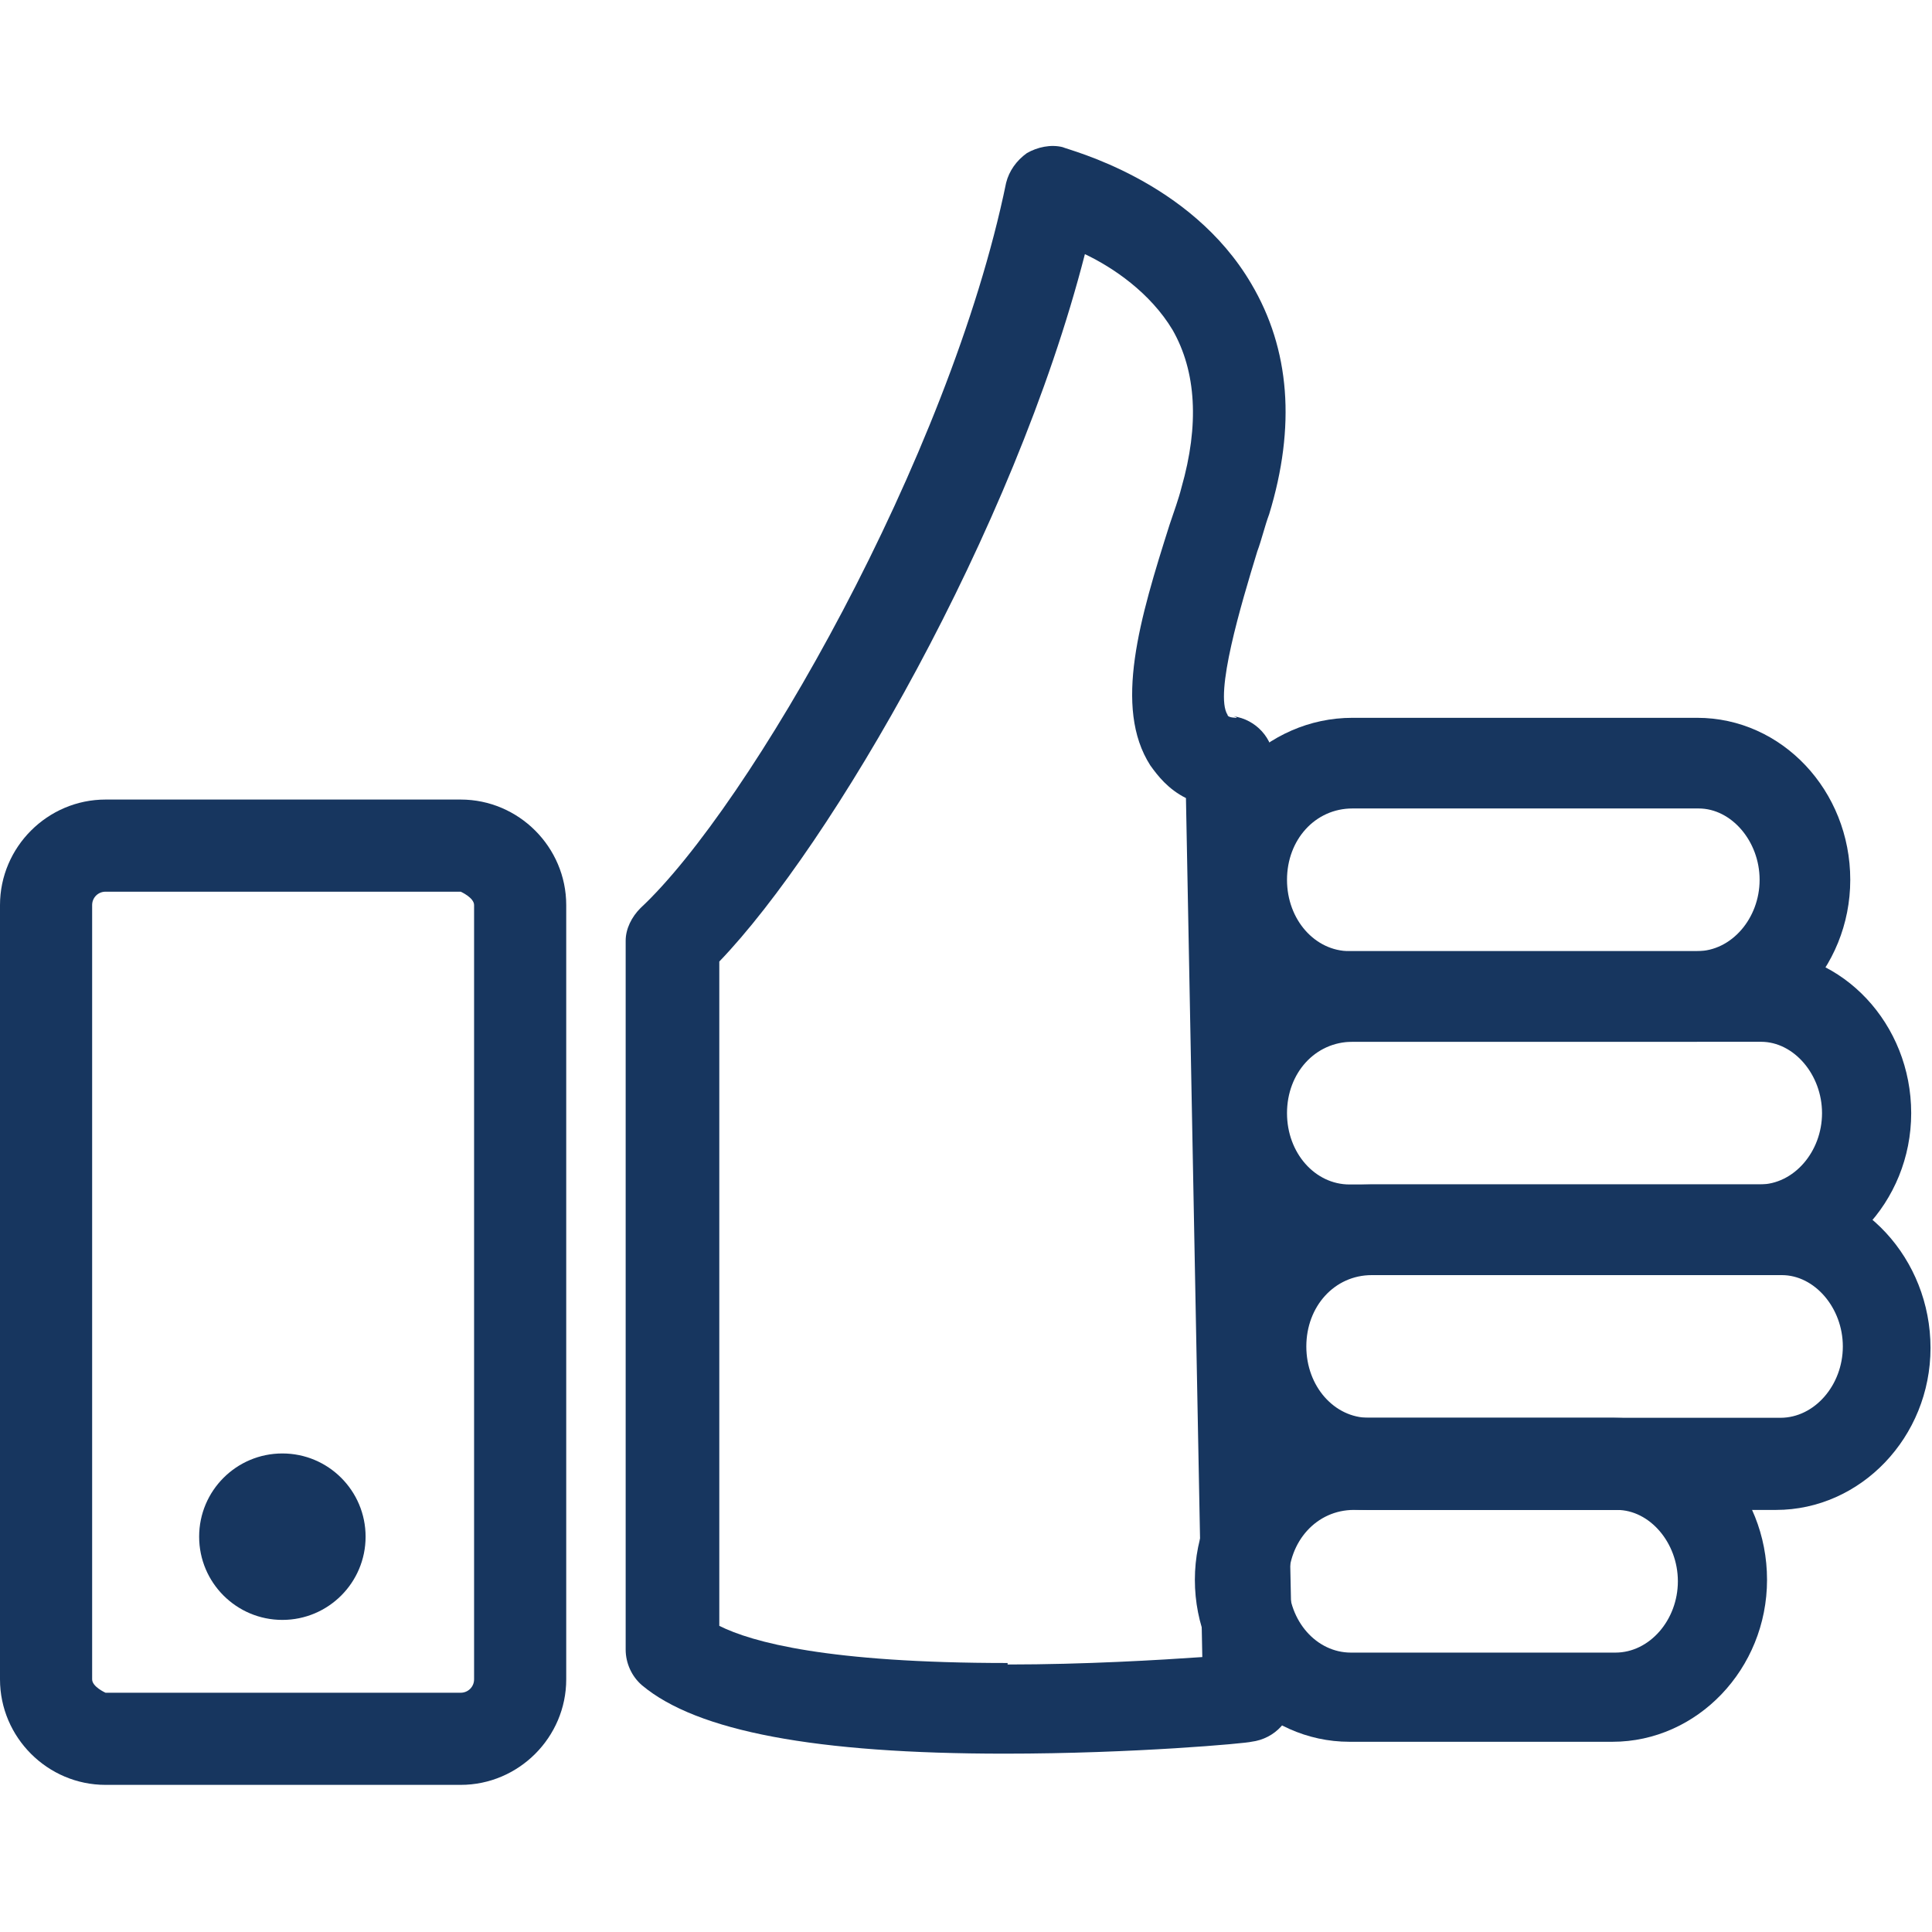
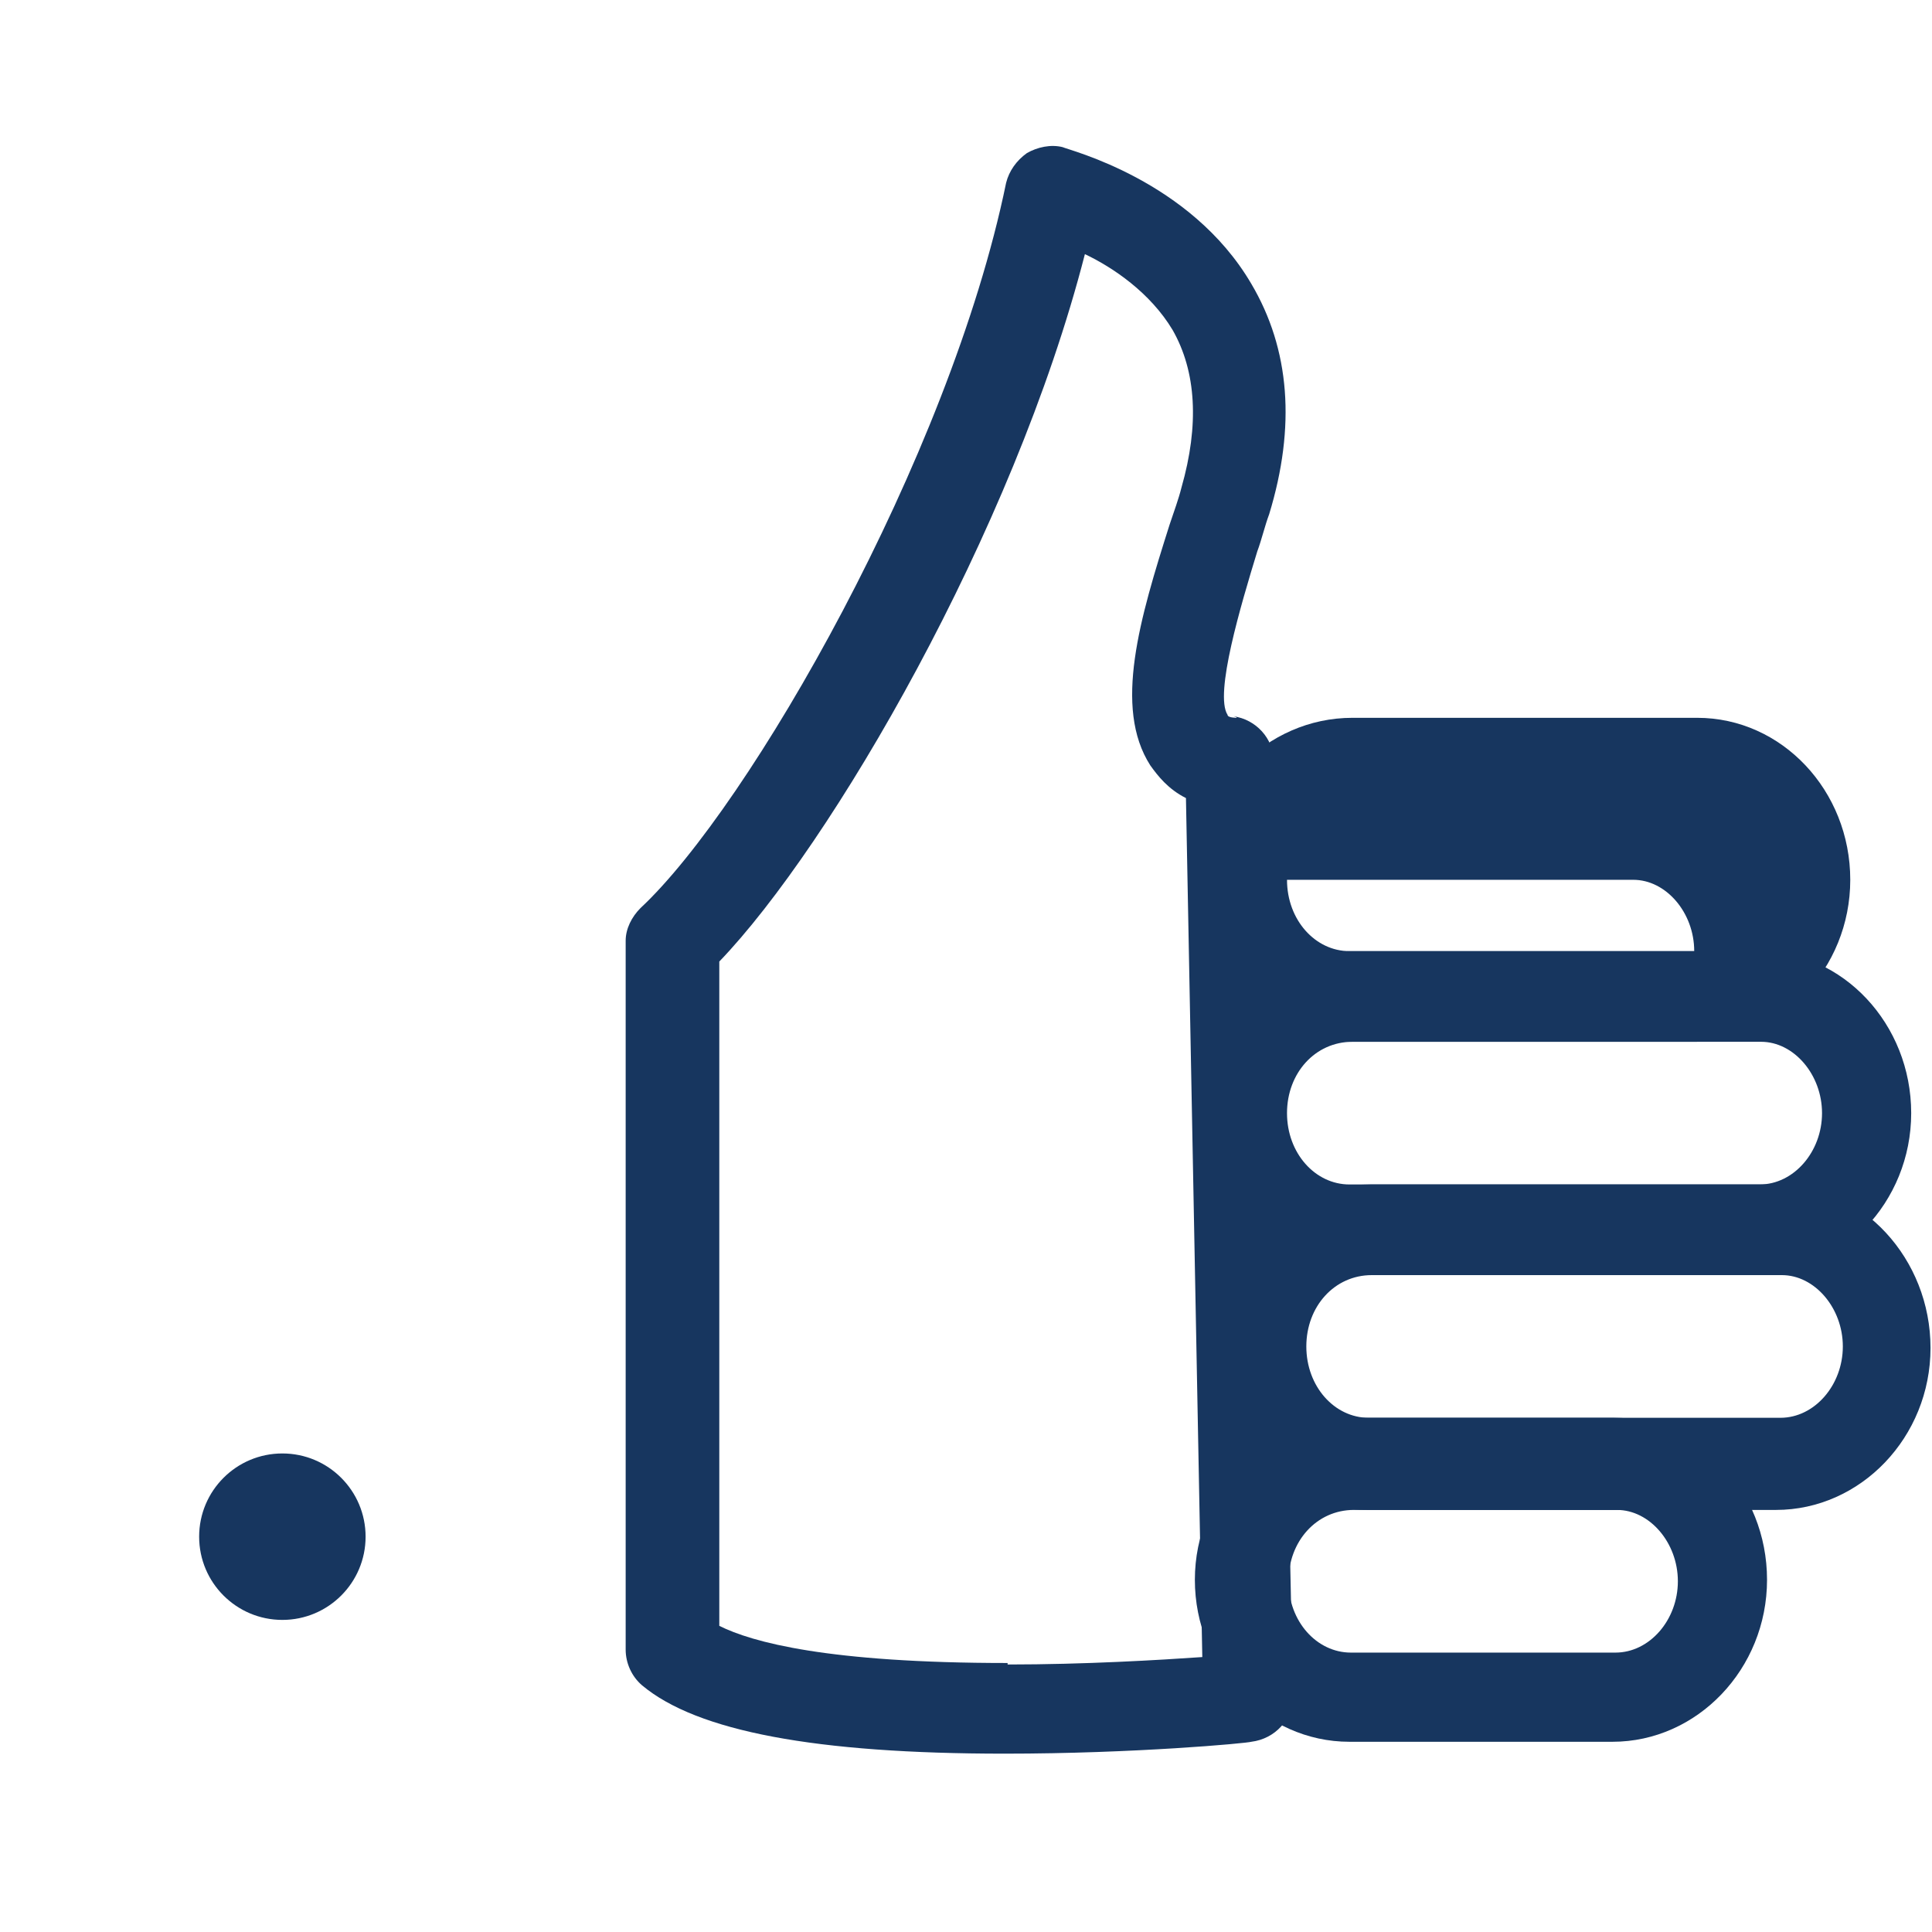
<svg xmlns="http://www.w3.org/2000/svg" id="Layer_2" viewBox="0 0 13 13">
  <defs>
    <style>.cls-1{fill:#17365f;}</style>
  </defs>
  <g id="layer_1">
-     <path class="cls-1" d="M3.1,5.38H.71c-.39,0-.71.32-.71.71v5.21c0,.39.32.71.71.71h2.39c.39,0,.71-.32.71-.71v-5.21c0-.39-.32-.71-.71-.71ZM3.19,11.3c0,.05-.04.09-.09.09H.71s-.09-.04-.09-.09v-5.21c0-.05.04-.09.09-.09h2.39s.09.04.09.09v5.21Z" />
    <circle class="cls-1" cx="1.9" cy="10.34" r=".56" />
    <path class="cls-1" d="M8.32,4.83s-.06,0-.06-.02c-.09-.14.09-.74.2-1.1.03-.08.05-.17.08-.25.18-.59.14-1.11-.12-1.55-.41-.7-1.23-.9-1.27-.92-.08-.02-.17,0-.24.04-.07.05-.12.12-.14.2-.38,1.85-1.73,4.2-2.46,4.88-.06.06-.1.14-.1.22v4.77c0,.09.04.18.11.24.37.31,1.17.46,2.44.46.87,0,1.63-.07,1.66-.08.16-.02.28-.15.28-.31l-.13-6.29c0-.15-.12-.28-.27-.3h.02ZM6.78,11.19c-1.21,0-1.72-.14-1.94-.25v-4.47c.75-.78,1.98-2.89,2.46-4.76.19.09.44.26.59.51.16.28.18.64.06,1.06-.02.08-.05.16-.08.25-.2.63-.38,1.23-.13,1.62.05.07.12.16.24.22l.11,5.78c-.29.02-.79.05-1.31.05h0Z" />
-     <path class="cls-1" d="M11.43,4.83h-2.33c-.58,0-1.06.49-1.06,1.09s.47,1.09,1.04,1.09h2.33c.57,0,1.04-.49,1.04-1.09s-.46-1.09-1.03-1.09h0ZM11.41,6.4h-2.33c-.23,0-.42-.21-.42-.48s.19-.48.44-.48h2.33c.22,0,.41.22.41.48s-.19.48-.42.48h0Z" />
+     <path class="cls-1" d="M11.43,4.83h-2.33c-.58,0-1.06.49-1.06,1.09s.47,1.09,1.04,1.09h2.33c.57,0,1.04-.49,1.04-1.09s-.46-1.09-1.03-1.09h0ZM11.41,6.4h-2.33c-.23,0-.42-.21-.42-.48h2.33c.22,0,.41.22.41.48s-.19.48-.42.48h0Z" />
    <path class="cls-1" d="M11.84,6.4h-2.75c-.58,0-1.06.49-1.06,1.09s.47,1.09,1.04,1.09h2.75c.57,0,1.04-.49,1.04-1.09s-.46-1.09-1.02-1.09ZM11.83,7.97h-2.75c-.23,0-.42-.21-.42-.48s.19-.48.44-.48h2.75c.22,0,.41.22.41.48s-.19.48-.42.48h0Z" />
    <path class="cls-1" d="M11.98,7.97h-2.76c-.58,0-1.06.49-1.06,1.1s.47,1.09,1.04,1.09h2.75c.57,0,1.04-.49,1.04-1.09s-.46-1.1-1.02-1.1h.01ZM11.96,9.54h-2.75c-.23,0-.42-.21-.42-.48s.19-.48.44-.48h2.76c.22,0,.41.22.41.48s-.19.48-.42.48h-.02Z" />
    <path class="cls-1" d="M10.87,9.54h-1.77c-.58,0-1.06.49-1.06,1.09s.47,1.09,1.04,1.09h1.77c.57,0,1.04-.49,1.04-1.09s-.46-1.09-1.03-1.09h0ZM10.86,11.12h-1.77c-.23,0-.42-.21-.42-.48s.19-.48.44-.48h1.77c.22,0,.41.22.41.48s-.19.48-.42.48h0Z" />
  </g>
</svg>